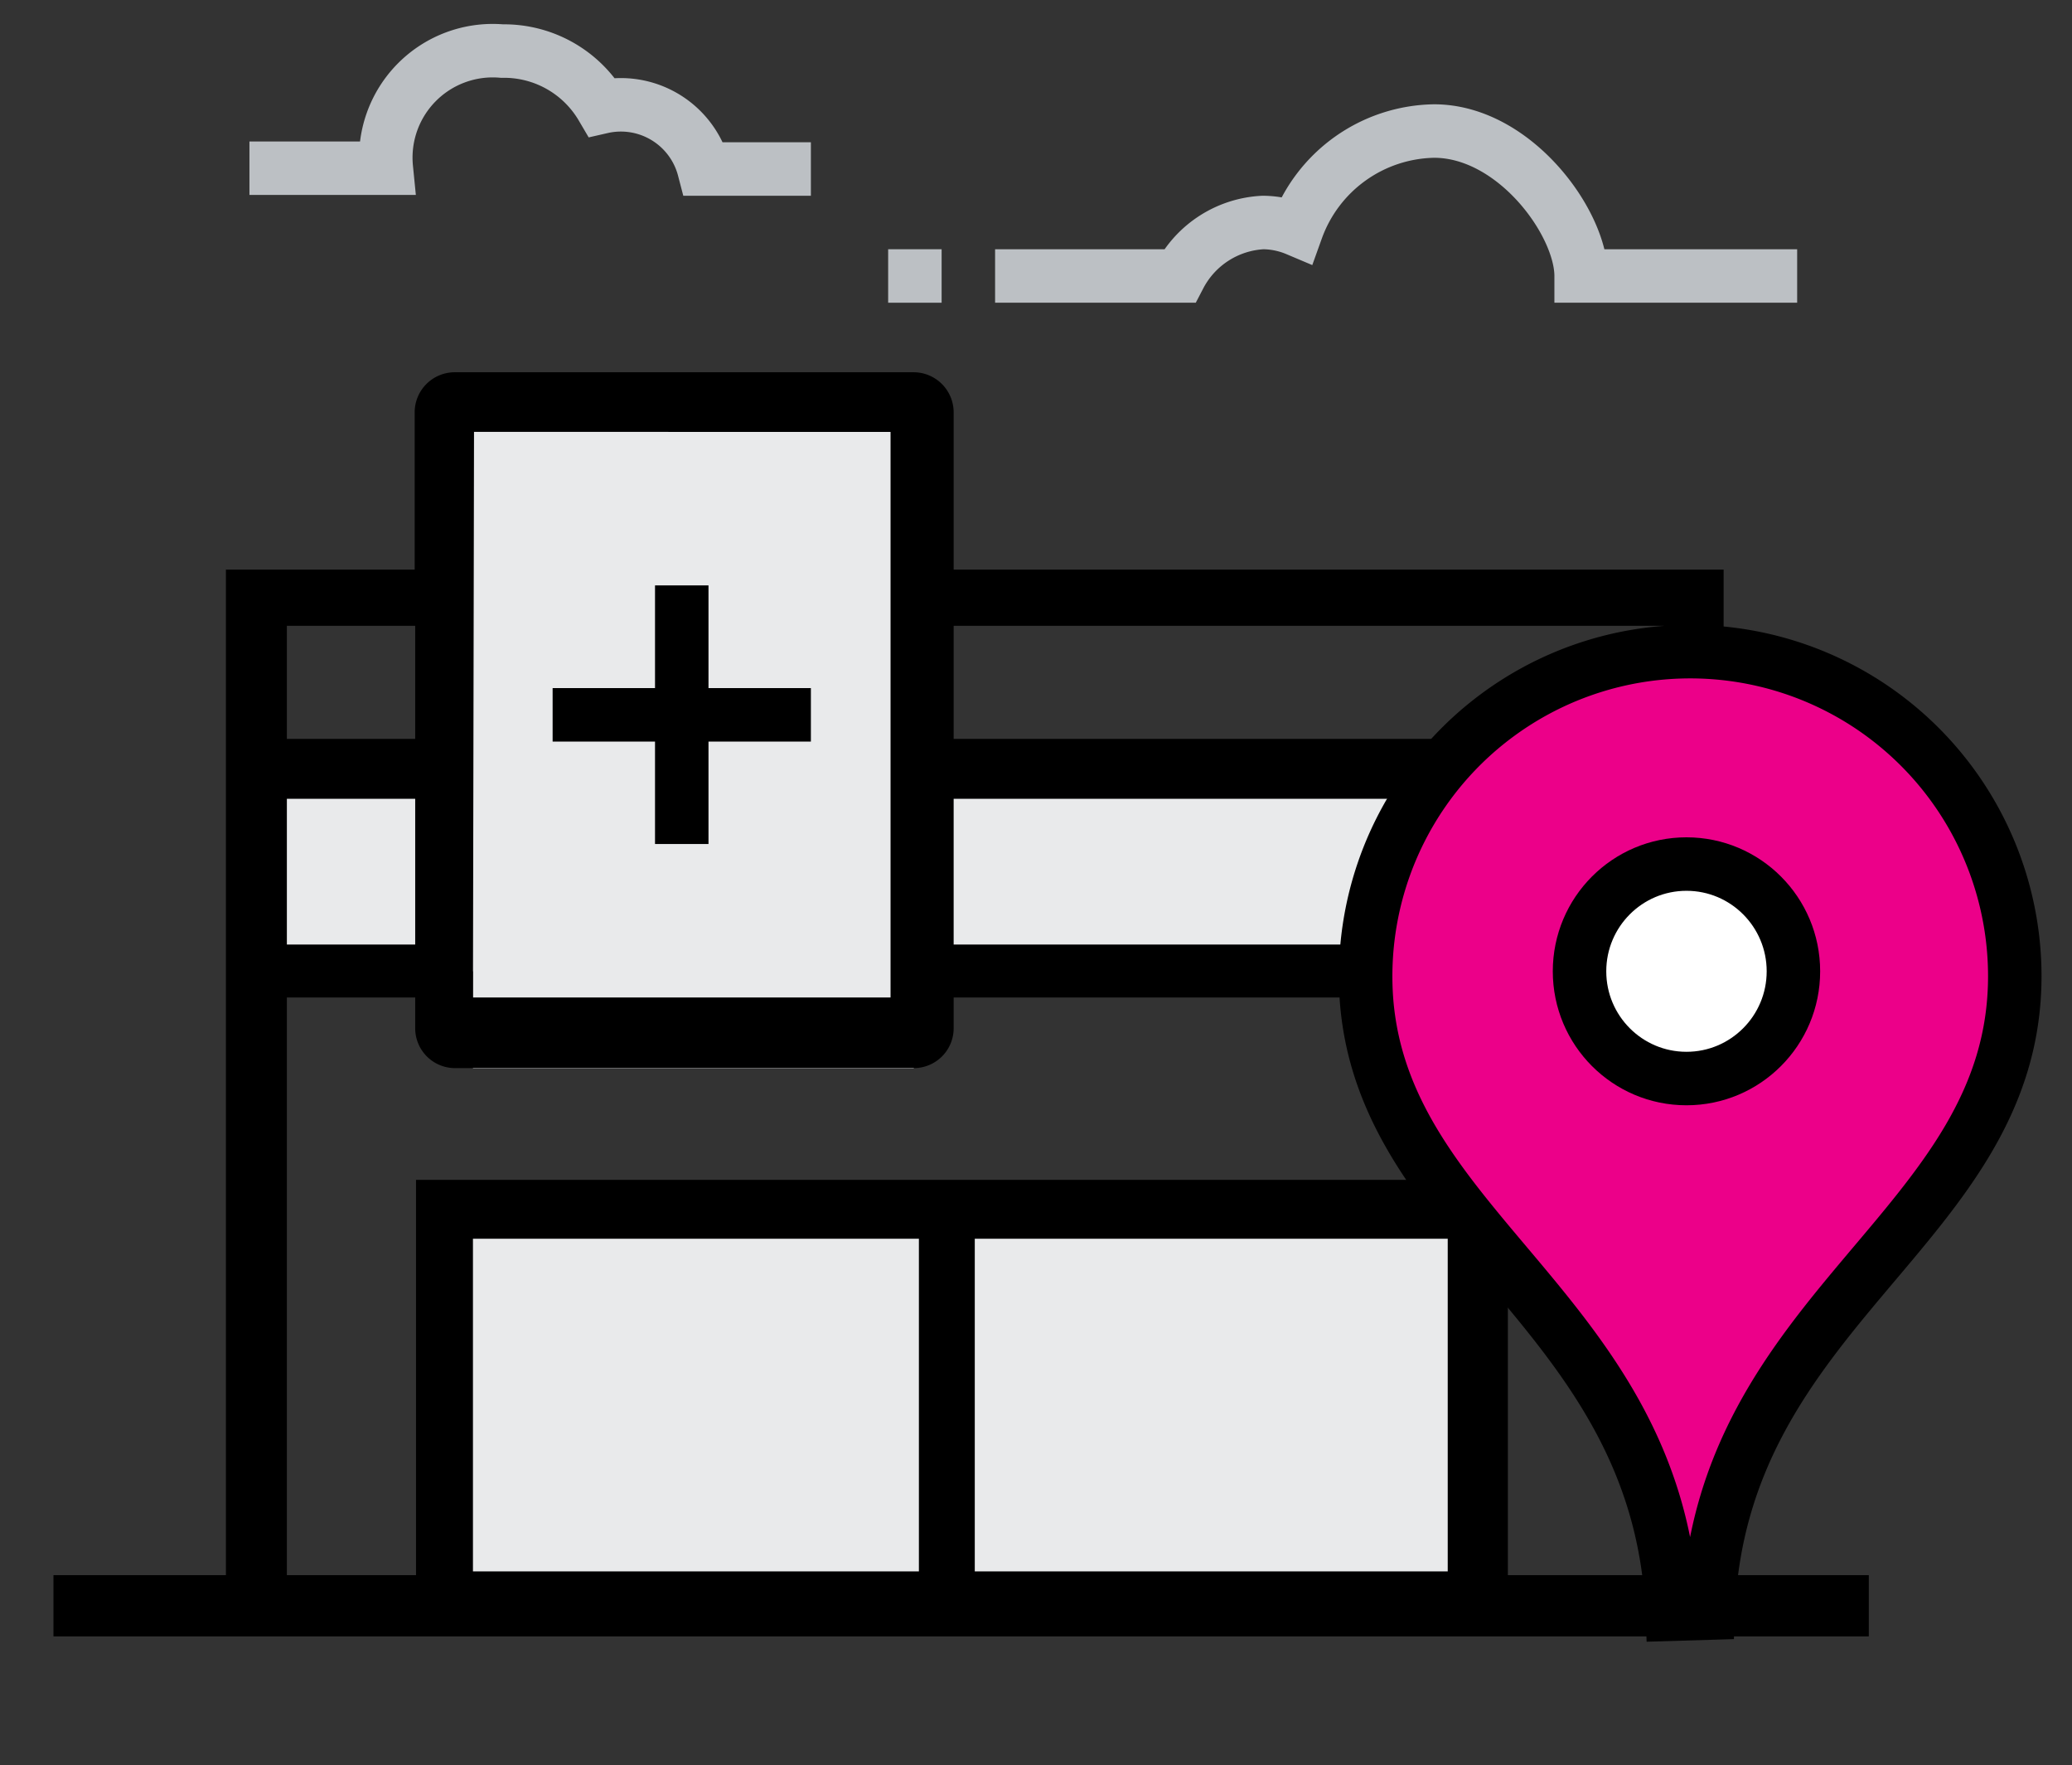
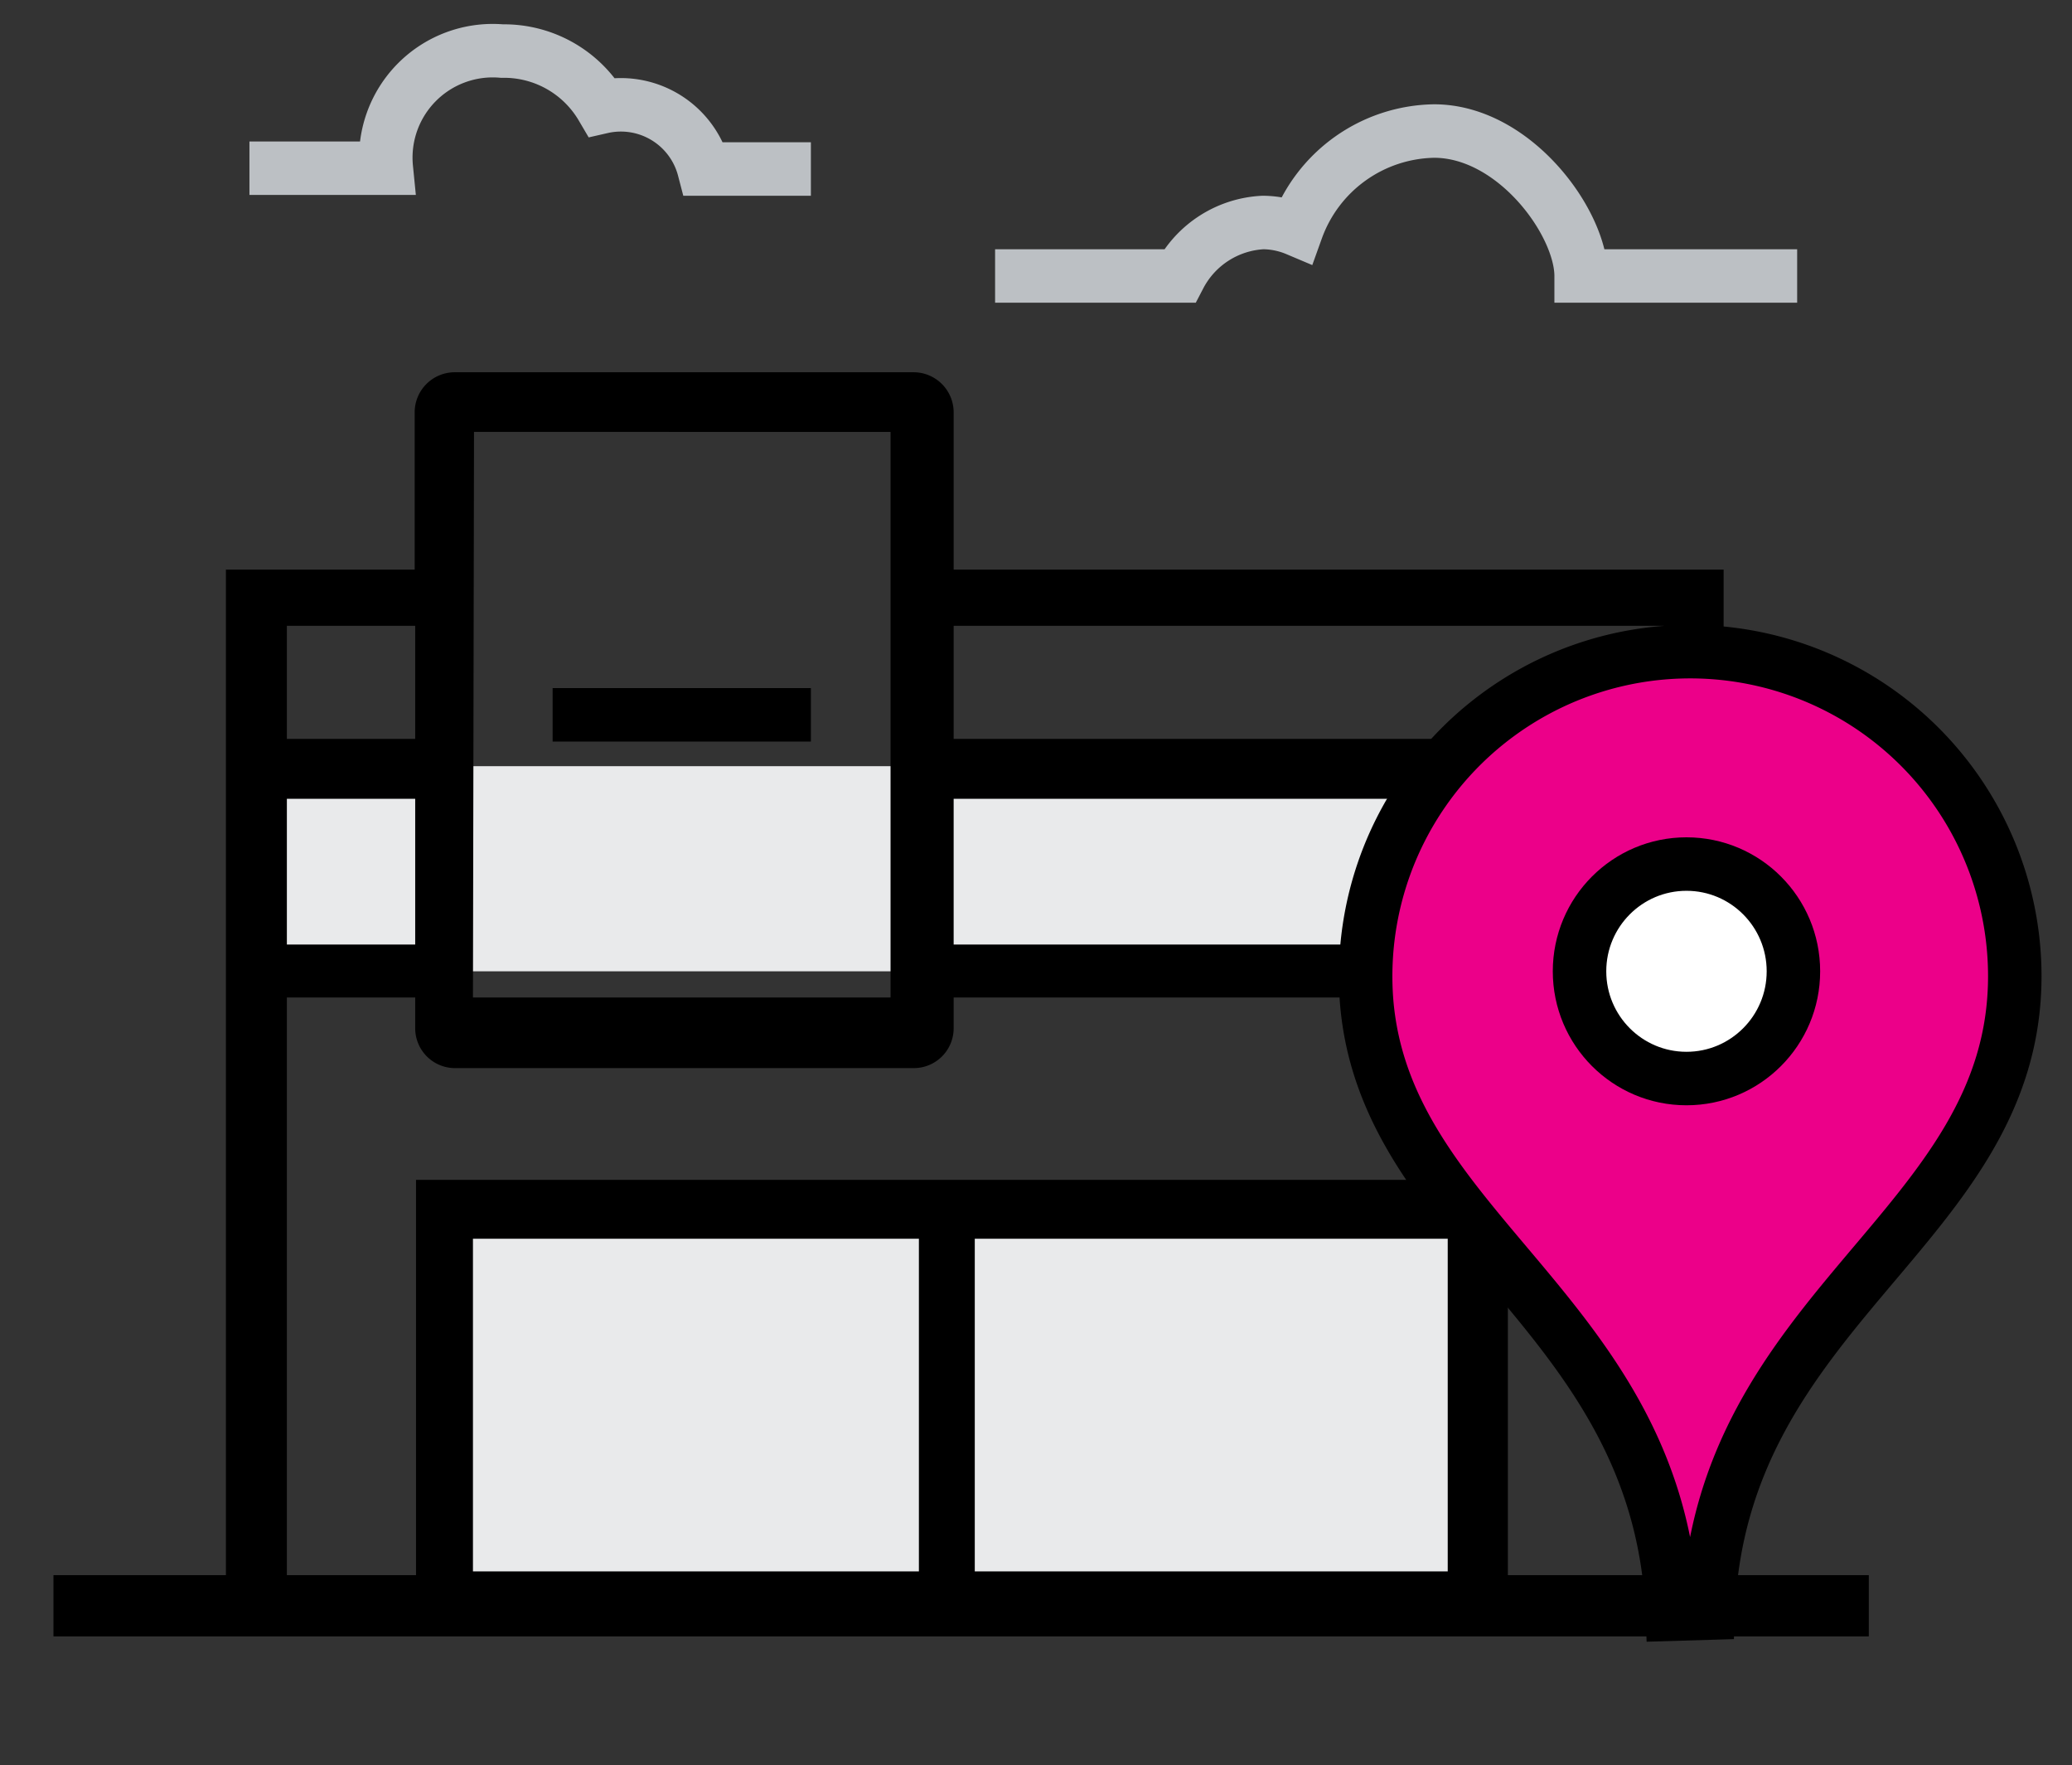
<svg xmlns="http://www.w3.org/2000/svg" viewBox="0 0 77.5 66">
  <rect x="0" y="0" width="77.5" height="66" fill="#333333" stroke="none" />
  <defs>
    <style>.cls-1,.cls-3{fill:#e9eaeb;}.cls-2{fill:none;stroke:#bcc0c4;}.cls-2,.cls-3,.cls-4,.cls-5{stroke-miterlimit:10;stroke-width:2px;}.cls-3,.cls-4,.cls-5{stroke:#000;}.cls-4{fill:#ec0089;}.cls-5{fill:#fff;}</style>
  </defs>
  <title>K9000-icons</title>
  <g id="icons">
-     <rect class="cls-1" x="17.69" y="15.32" width="16.49" height="24.63" />
    <rect class="cls-1" x="17.15" y="45.48" width="37.67" height="14.33" />
    <rect class="cls-1" x="9.9" y="28.65" width="44.92" height="7.67" />
    <path class="cls-2" d="M30.33,6.32h-4A3.21,3.21,0,0,0,22.51,4a4.24,4.24,0,0,0-3.73-2.09,4,4,0,0,0-4.33,4.38H9.33" />
    <path class="cls-2" d="M37.22,10.32h6.9a3.73,3.73,0,0,1,3.12-2,3.3,3.3,0,0,1,1.26.26A5.56,5.56,0,0,1,53.64,4.9c3,0,5.5,3.42,5.5,5.42h8.08" />
-     <line class="cls-2" x1="35.22" y1="10.32" x2="33.22" y2="10.32" />
    <path d="M62.23,27.63H35.67V23.4H62.23Zm0,7.69H35.67V29.87H62.23Zm0,23.58H56.4V44.12H15.56V58.9H10.73V37.3h4.8v1.15A1.49,1.49,0,0,0,17,39.94H34.18a1.49,1.49,0,0,0,1.49-1.49V37.3H62.23Zm-8.08-.14H36.46V46.32H54.15Zm-19.78,0H17.69V46.32H34.37V58.76ZM10.73,29.87h4.8v5.45h-4.8Zm0-6.47h4.8v4.23h-4.8Zm7-7.25H33.31V37.3H17.69ZM64.47,58.9V21.3H35.67V15.42a1.5,1.5,0,0,0-1.49-1.5H17a1.5,1.5,0,0,0-1.49,1.5V21.3H8.45V58.9H2v2.29H69.9V58.9Z" />
-     <line class="cls-3" x1="25.5" y1="21.89" x2="25.5" y2="31.56" />
    <line class="cls-3" x1="30.33" y1="26.73" x2="20.67" y2="26.73" />
    <path class="cls-4" d="M63.89,60.32c.44-11.51,11.47-14.39,11.47-23.82a12.14,12.14,0,1,0-24.25.86c.65,8.76,11,11.81,11.44,23Z" />
    <ellipse class="cls-5" cx="63.08" cy="36.32" rx="4" ry="4.01" />
  </g>
</svg>